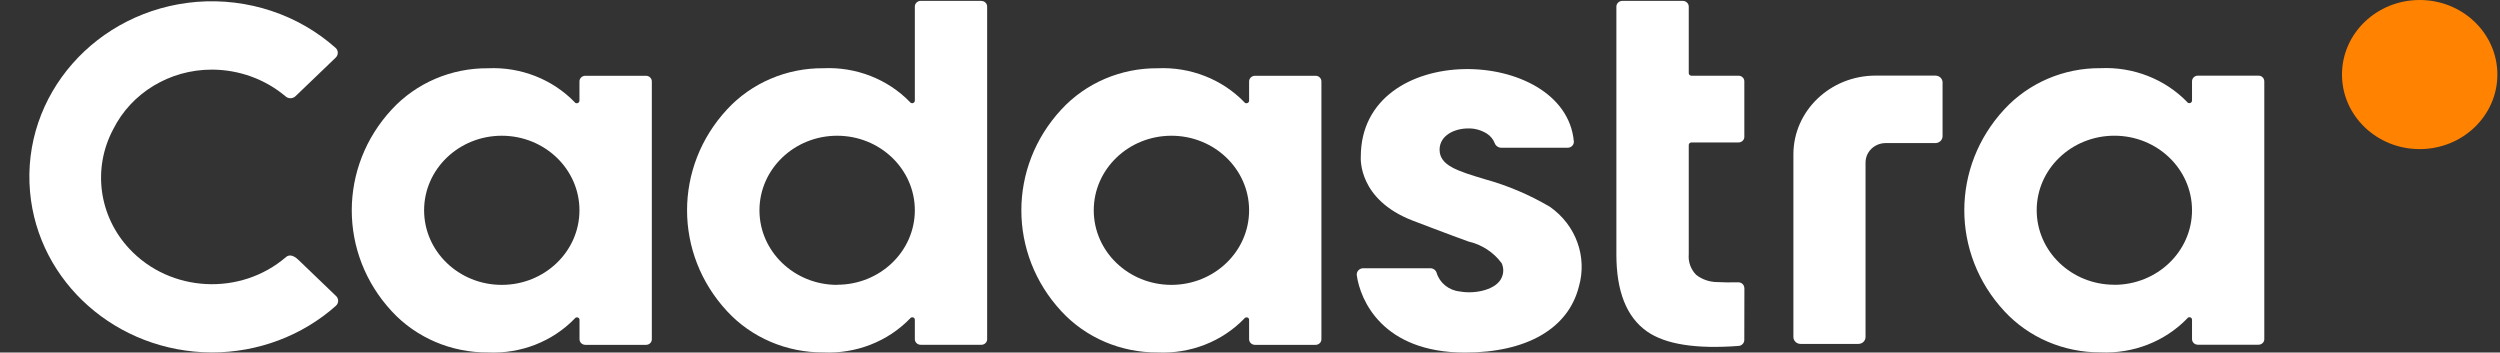
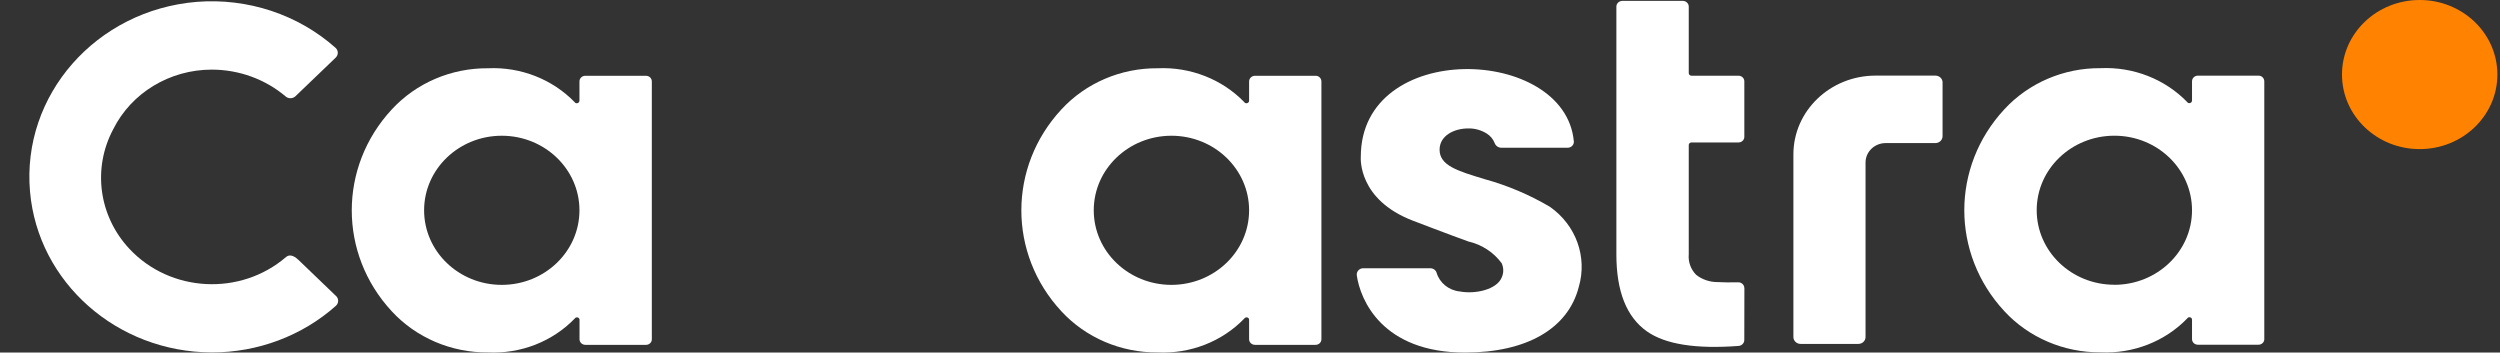
<svg xmlns="http://www.w3.org/2000/svg" width="78" height="11" viewBox="0 0 78 11" fill="none">
  <rect x="0" y="0" width="78" height="11" fill="#333333" stroke="none" />
  <g clip-path="url(#clip0_10010_802)">
    <path fill-rule="evenodd" clip-rule="evenodd" d="M20.15 2.364H18.262C18.16 2.364 18.079 2.444 18.079 2.54V3.141C18.079 3.141 18.079 3.157 18.075 3.165C18.062 3.206 18.017 3.232 17.972 3.219L17.947 3.208C17.947 3.208 17.936 3.196 17.93 3.188C17.235 2.471 16.244 2.083 15.225 2.13C14.077 2.121 12.984 2.59 12.223 3.415C10.559 5.21 10.559 7.917 12.223 9.712C12.984 10.536 14.079 11.005 15.227 10.996C16.246 11.043 17.237 10.658 17.932 9.938C17.938 9.929 17.943 9.922 17.953 9.915C17.973 9.902 18 9.897 18.024 9.904C18.058 9.913 18.081 9.944 18.081 9.976V10.583C18.081 10.681 18.162 10.759 18.264 10.759H20.154C20.254 10.761 20.335 10.685 20.337 10.589C20.337 10.587 20.337 10.585 20.337 10.581V2.543C20.339 2.446 20.259 2.366 20.157 2.364C20.156 2.364 20.152 2.364 20.15 2.364ZM15.655 8.888C14.317 8.888 13.232 7.846 13.232 6.561C13.232 5.277 14.317 4.235 15.655 4.235C16.994 4.235 18.079 5.277 18.079 6.561C18.079 7.846 16.994 8.888 15.655 8.888Z" fill="white" />
-     <path fill-rule="evenodd" clip-rule="evenodd" d="M30.614 0.027H28.726C28.626 0.027 28.543 0.107 28.543 0.203V3.139C28.543 3.139 28.543 3.156 28.539 3.163C28.526 3.206 28.479 3.23 28.435 3.217L28.411 3.206C28.411 3.206 28.399 3.194 28.394 3.187C27.699 2.469 26.708 2.081 25.689 2.129C24.541 2.119 23.446 2.589 22.685 3.413C21.02 5.208 21.02 7.915 22.685 9.71C23.446 10.534 24.541 11.002 25.689 10.995C26.708 11.042 27.699 10.656 28.394 9.937C28.399 9.927 28.405 9.92 28.414 9.913C28.435 9.9 28.462 9.895 28.486 9.902C28.52 9.911 28.543 9.942 28.543 9.975V10.581C28.543 10.679 28.624 10.757 28.726 10.757H30.616C30.715 10.759 30.797 10.683 30.799 10.587C30.799 10.585 30.799 10.583 30.799 10.58V0.205C30.799 0.107 30.717 0.029 30.616 0.029H30.612L30.614 0.027ZM26.119 8.888C24.781 8.888 23.695 7.846 23.695 6.562C23.695 5.277 24.781 4.235 26.119 4.235C27.457 4.235 28.543 5.277 28.543 6.562C28.541 7.844 27.457 8.884 26.119 8.884V8.888Z" fill="white" />
    <path d="M45.704 11C47.635 11 48.926 10.252 49.259 8.949C49.53 8.018 49.172 7.023 48.358 6.453C47.722 6.078 47.037 5.786 46.319 5.589C45.474 5.333 44.915 5.165 44.915 4.67C44.915 4.235 45.364 4.007 45.81 4.007C46.017 4.003 46.221 4.061 46.395 4.172C46.506 4.244 46.589 4.348 46.635 4.467C46.667 4.552 46.75 4.61 46.846 4.61H48.909C49.015 4.61 49.104 4.529 49.104 4.427C49.104 4.424 49.104 4.42 49.104 4.415C48.838 1.427 42.457 1.221 42.457 4.891C42.453 4.951 42.38 6.226 44.069 6.88C44.081 6.886 45.296 7.349 45.812 7.534C46.233 7.63 46.603 7.873 46.852 8.212C46.918 8.355 46.918 8.518 46.852 8.661C46.697 9.031 46.04 9.185 45.547 9.094C45.202 9.06 44.915 8.826 44.821 8.507C44.794 8.424 44.713 8.368 44.622 8.369H42.535C42.423 8.369 42.331 8.455 42.331 8.561C42.331 8.569 42.331 8.578 42.331 8.585C42.438 9.357 43.127 11 45.71 11H45.704Z" fill="white" />
-     <path d="M54.423 8.987C54.423 8.888 54.337 8.806 54.233 8.808C54.233 8.808 54.231 8.808 54.229 8.808C53.985 8.813 53.768 8.812 53.583 8.801C53.342 8.801 53.106 8.721 52.919 8.574C52.751 8.402 52.668 8.17 52.689 7.937V4.525C52.689 4.48 52.726 4.446 52.773 4.444H54.242C54.342 4.444 54.423 4.366 54.423 4.272V2.536C54.423 2.44 54.342 2.362 54.242 2.362H52.773C52.726 2.362 52.689 2.326 52.689 2.281V0.206C52.689 0.107 52.604 0.027 52.502 0.027H50.62C50.516 0.027 50.431 0.107 50.431 0.206V7.938C50.431 9.091 50.748 9.891 51.384 10.339C51.96 10.745 52.917 10.893 54.244 10.793C54.342 10.786 54.42 10.706 54.422 10.612L54.425 8.987H54.423Z" fill="white" />
+     <path d="M54.423 8.987C54.423 8.888 54.337 8.806 54.233 8.808C53.985 8.813 53.768 8.812 53.583 8.801C53.342 8.801 53.106 8.721 52.919 8.574C52.751 8.402 52.668 8.17 52.689 7.937V4.525C52.689 4.48 52.726 4.446 52.773 4.444H54.242C54.342 4.444 54.423 4.366 54.423 4.272V2.536C54.423 2.44 54.342 2.362 54.242 2.362H52.773C52.726 2.362 52.689 2.326 52.689 2.281V0.206C52.689 0.107 52.604 0.027 52.502 0.027H50.62C50.516 0.027 50.431 0.107 50.431 0.206V7.938C50.431 9.091 50.748 9.891 51.384 10.339C51.96 10.745 52.917 10.893 54.244 10.793C54.342 10.786 54.42 10.706 54.422 10.612L54.425 8.987H54.423Z" fill="white" />
    <path fill-rule="evenodd" clip-rule="evenodd" d="M41.043 2.364H39.156C39.056 2.364 38.972 2.444 38.972 2.54V3.141C38.972 3.141 38.972 3.157 38.969 3.165C38.955 3.208 38.908 3.232 38.865 3.219L38.84 3.208C38.84 3.208 38.829 3.196 38.823 3.188C38.129 2.471 37.138 2.083 36.118 2.13C34.97 2.121 33.876 2.59 33.115 3.415C31.45 5.21 31.45 7.917 33.115 9.712C33.876 10.536 34.97 11.004 36.118 10.996C37.138 11.043 38.129 10.658 38.823 9.938C38.829 9.929 38.837 9.922 38.844 9.915C38.865 9.902 38.891 9.897 38.916 9.904C38.95 9.913 38.972 9.944 38.972 9.976V10.583C38.972 10.681 39.054 10.759 39.156 10.759H41.045C41.145 10.759 41.226 10.685 41.228 10.589V2.542C41.228 2.444 41.149 2.364 41.049 2.364C41.049 2.364 41.045 2.364 41.043 2.364ZM36.549 8.888C35.21 8.888 34.125 7.846 34.125 6.561C34.125 5.277 35.21 4.235 36.549 4.235C37.887 4.235 38.972 5.277 38.972 6.561C38.972 7.846 37.887 8.886 36.549 8.888Z" fill="white" />
    <path fill-rule="evenodd" clip-rule="evenodd" d="M70.461 2.36H68.574C68.472 2.36 68.391 2.44 68.391 2.536V3.138C68.391 3.138 68.391 3.154 68.387 3.161C68.374 3.205 68.328 3.228 68.283 3.215L68.258 3.205C68.258 3.205 68.247 3.192 68.242 3.185C67.547 2.467 66.556 2.08 65.536 2.127C64.389 2.118 63.296 2.587 62.535 3.411C60.87 5.206 60.87 7.913 62.535 9.708C63.296 10.532 64.391 11 65.536 10.993C66.556 11.04 67.547 10.654 68.242 9.935C68.247 9.926 68.255 9.918 68.262 9.911C68.283 9.898 68.309 9.893 68.334 9.9C68.368 9.909 68.391 9.94 68.391 9.973V10.579C68.391 10.677 68.472 10.755 68.574 10.755H70.463C70.563 10.755 70.645 10.681 70.646 10.585V2.538C70.646 2.44 70.567 2.36 70.467 2.36C70.467 2.36 70.463 2.36 70.461 2.36ZM65.967 8.884C64.628 8.884 63.545 7.842 63.545 6.558C63.545 5.273 64.63 4.234 65.969 4.234C67.307 4.234 68.391 5.275 68.391 6.56C68.391 7.844 67.305 8.886 65.967 8.886V8.884Z" fill="white" />
    <path d="M60.609 2.574C60.609 2.455 60.509 2.359 60.385 2.359H58.518C57.102 2.359 55.954 3.46 55.954 4.817V10.514C55.954 10.634 56.054 10.73 56.179 10.73H57.98C58.105 10.73 58.205 10.634 58.205 10.514V5.071C58.205 4.735 58.486 4.464 58.835 4.464H60.383C60.508 4.464 60.608 4.368 60.608 4.248V2.574H60.609Z" fill="white" />
    <path d="M8.926 8.018C7.502 9.243 5.314 9.129 4.038 7.764C3.081 6.741 2.881 5.257 3.532 4.033C4.099 2.897 5.292 2.174 6.604 2.172C7.453 2.172 8.274 2.469 8.912 3.009C8.999 3.085 9.131 3.083 9.216 3.005L10.473 1.799C10.56 1.715 10.562 1.581 10.475 1.498C10.473 1.496 10.472 1.494 10.47 1.493C9.299 0.451 7.727 -0.067 6.139 0.058C2.998 0.317 0.669 2.969 0.937 5.984C1.188 8.812 3.648 10.985 6.606 10.996C8.042 10.998 9.428 10.478 10.481 9.54C10.57 9.458 10.574 9.324 10.489 9.239C10.489 9.237 10.485 9.235 10.483 9.234L9.313 8.11C9.139 7.944 9.012 7.946 8.926 8.018Z" fill="white" />
    <path d="M75.494 4.652C76.833 4.652 77.918 3.611 77.918 2.326C77.918 1.041 76.833 0 75.494 0C74.155 0 73.07 1.041 73.07 2.326C73.07 3.611 74.155 4.652 75.494 4.652Z" fill="#FF8200" />
  </g>
  <defs>
    <clipPath id="clip0_10010_802">
      <rect width="77" height="11" fill="white" transform="translate(0.916)" />
    </clipPath>
  </defs>
</svg>